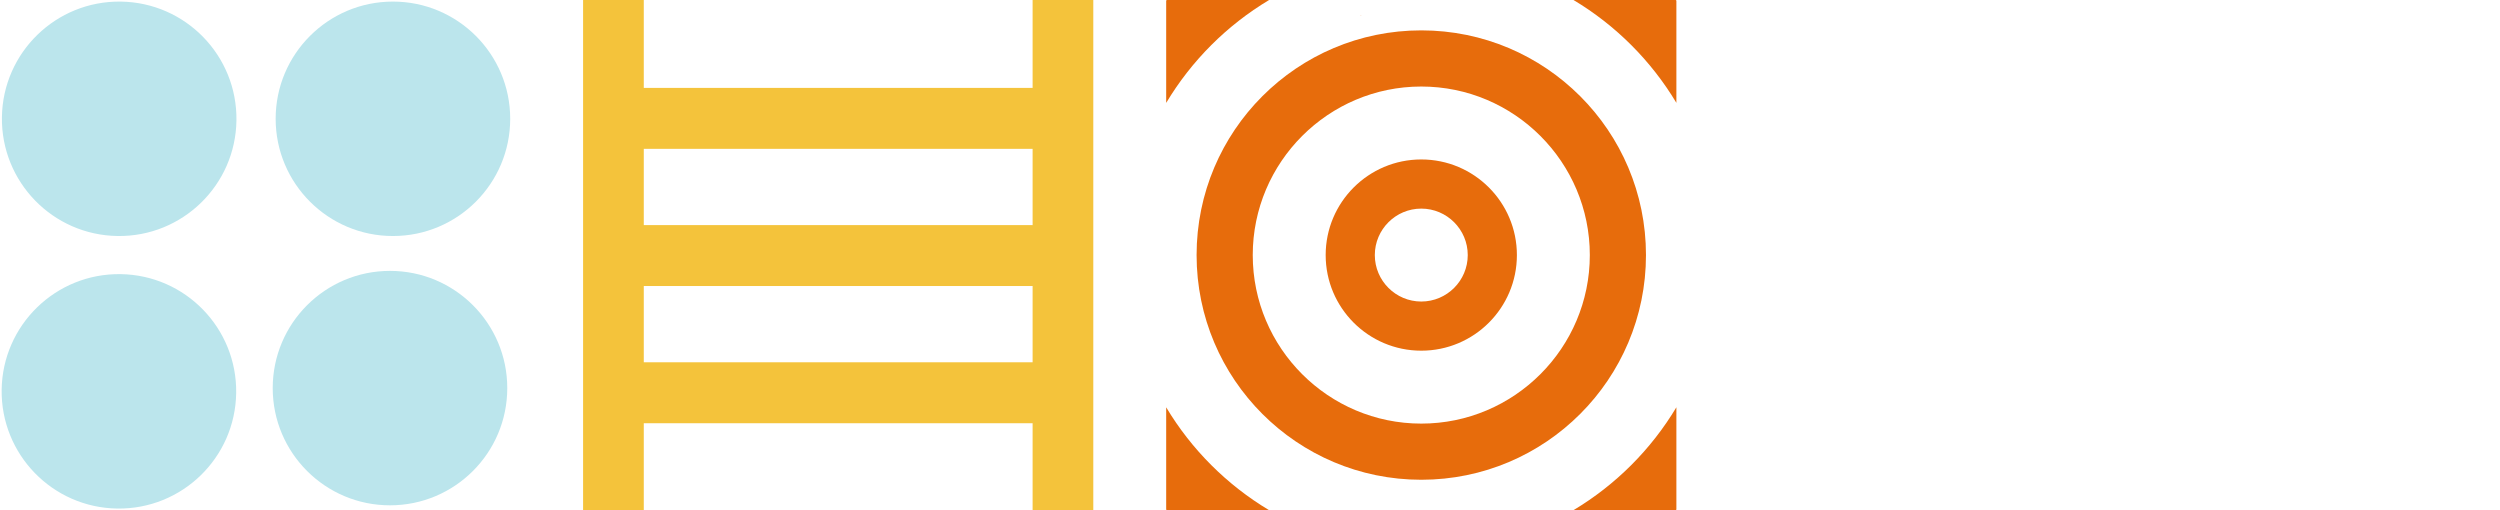
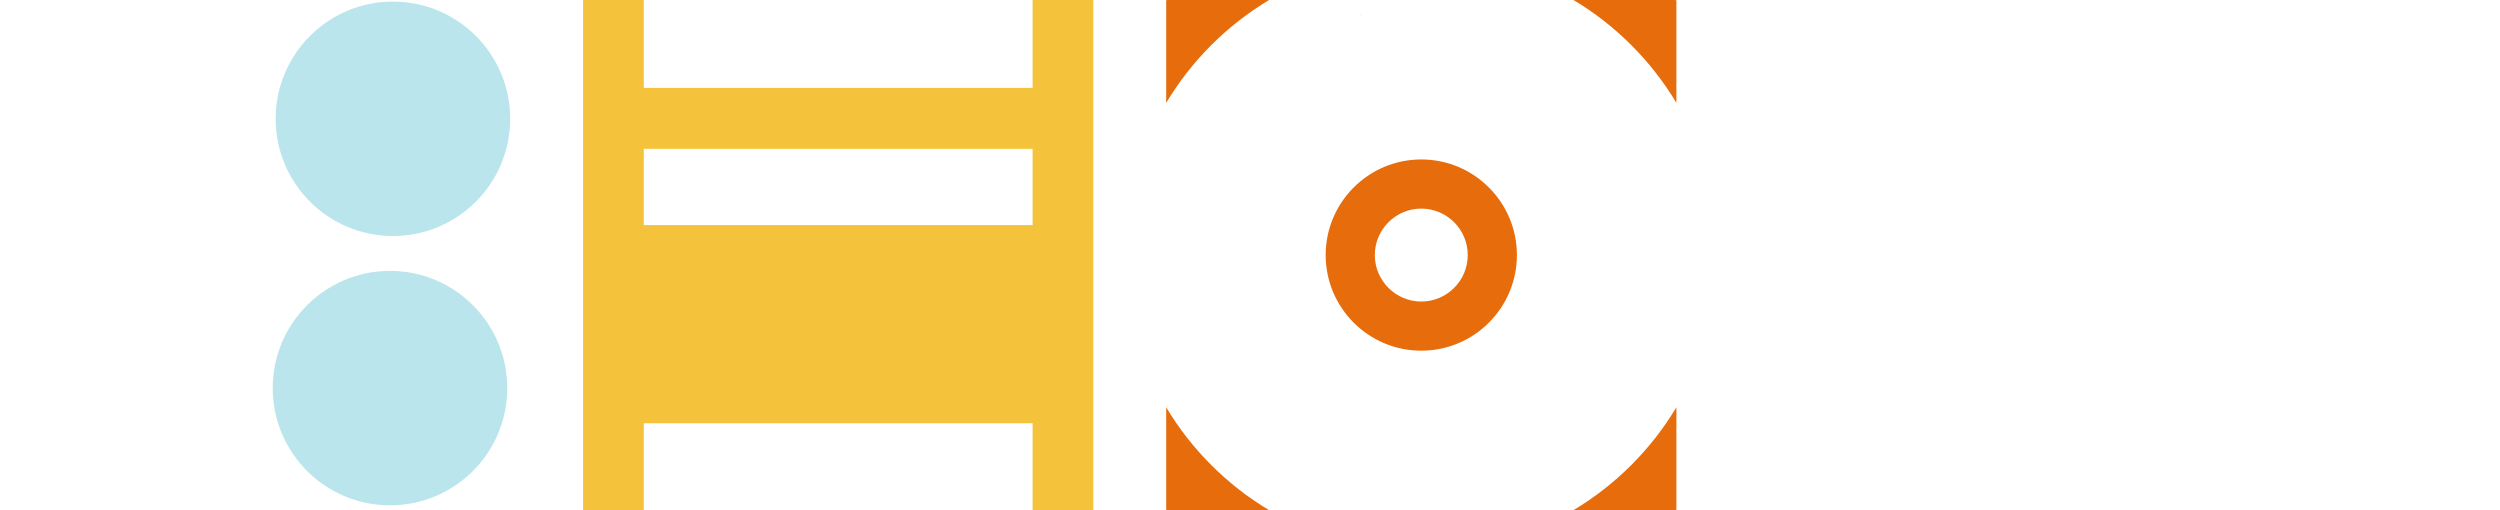
<svg xmlns="http://www.w3.org/2000/svg" width="343" height="70" viewBox="0 0 343 70" fill="none">
-   <path d="M32.44 16.519C32.561 7.638 25.456 0.34 16.57 0.219C7.685 0.098 0.384 7.2 0.263 16.081C0.142 24.962 7.247 32.26 16.133 32.381C25.018 32.502 32.319 25.401 32.44 16.519Z" fill="#BBE5EC" />
  <path d="M53.91 32.382C62.796 32.382 70 25.181 70 16.299C70 7.417 62.796 0.217 53.91 0.217C45.024 0.217 37.82 7.417 37.82 16.299C37.82 25.181 45.024 32.382 53.91 32.382Z" fill="#BBE5EC" />
-   <path d="M32.404 53.919C32.53 45.038 25.428 37.736 16.543 37.611C7.658 37.485 0.353 44.583 0.227 53.464C0.102 62.346 7.203 69.647 16.088 69.773C24.974 69.898 32.279 62.8 32.404 53.919Z" fill="#BBE5EC" />
  <path d="M53.507 69.33C62.394 69.33 69.597 62.13 69.597 53.248C69.597 44.365 62.394 37.165 53.507 37.165C44.621 37.165 37.417 44.365 37.417 53.248C37.417 62.13 44.621 69.33 53.507 69.33Z" fill="#BBE5EC" />
-   <path d="M88.326 58.067H141.674V70H150V0H141.674V12.059H88.326V0H80V70H88.326V58.067ZM88.326 20.421H141.674V30.884H88.326V20.421ZM88.326 39.242H141.674V49.705H88.326V39.242Z" fill="#F4C33B" />
+   <path d="M88.326 58.067H141.674V70H150V0H141.674V12.059H88.326V0H80V70H88.326V58.067ZM88.326 20.421H141.674V30.884H88.326V20.421ZM88.326 39.242H141.674H88.326V39.242Z" fill="#F4C33B" />
  <path d="M186.698 2.081V2.159C186.726 2.132 186.753 2.104 186.776 2.081H186.698Z" fill="#E76C0C" />
-   <path d="M200.685 2.077C200.685 2.077 200.68 2.077 200.675 2.082H200.685V2.077Z" fill="#E76C0C" />
-   <path d="M164.172 34.995C164.172 52.024 177.971 65.823 195 65.823C212.029 65.823 225.828 52.024 225.828 34.995C225.828 17.966 212.029 4.167 195 4.167C177.971 4.167 164.172 17.966 164.172 34.995ZM218.123 34.995C218.123 47.745 207.749 58.118 195 58.118C182.251 58.118 171.877 47.745 171.877 34.995C171.877 22.246 182.251 11.872 195 11.872C207.749 11.872 218.123 22.246 218.123 34.995Z" fill="#E76C0C" />
  <path d="M181.882 34.995C181.882 42.238 187.757 48.113 195 48.113C202.243 48.113 208.118 42.238 208.118 34.995C208.118 27.753 202.243 21.877 195 21.877C187.757 21.877 181.882 27.753 181.882 34.995ZM201.375 34.995C201.375 38.509 198.514 41.37 195 41.37C191.486 41.37 188.625 38.509 188.625 34.995C188.625 31.481 191.486 28.621 195 28.621C198.514 28.621 201.375 31.481 201.375 34.995Z" fill="#E76C0C" />
  <path d="M215.879 70H229.911C229.939 69.972 229.967 69.944 229.995 69.916H230V55.879C226.533 61.665 221.675 66.528 215.879 69.995V70Z" fill="#E76C0C" />
  <path d="M160.084 69.995H174.117C168.33 66.528 163.467 61.675 160 55.883V69.911C160.028 69.939 160.056 69.967 160.084 69.995Z" fill="#E76C0C" />
  <path d="M174.112 0H160.084C160.061 0.023 160.033 0.051 160 0.084V14.117C163.467 8.33 168.321 3.472 174.112 0.005V0Z" fill="#E76C0C" />
  <path d="M229.916 0H215.883C221.67 3.467 226.532 8.321 230 14.112V0.084C229.976 0.061 229.948 0.033 229.916 0Z" fill="#E76C0C" />
</svg>